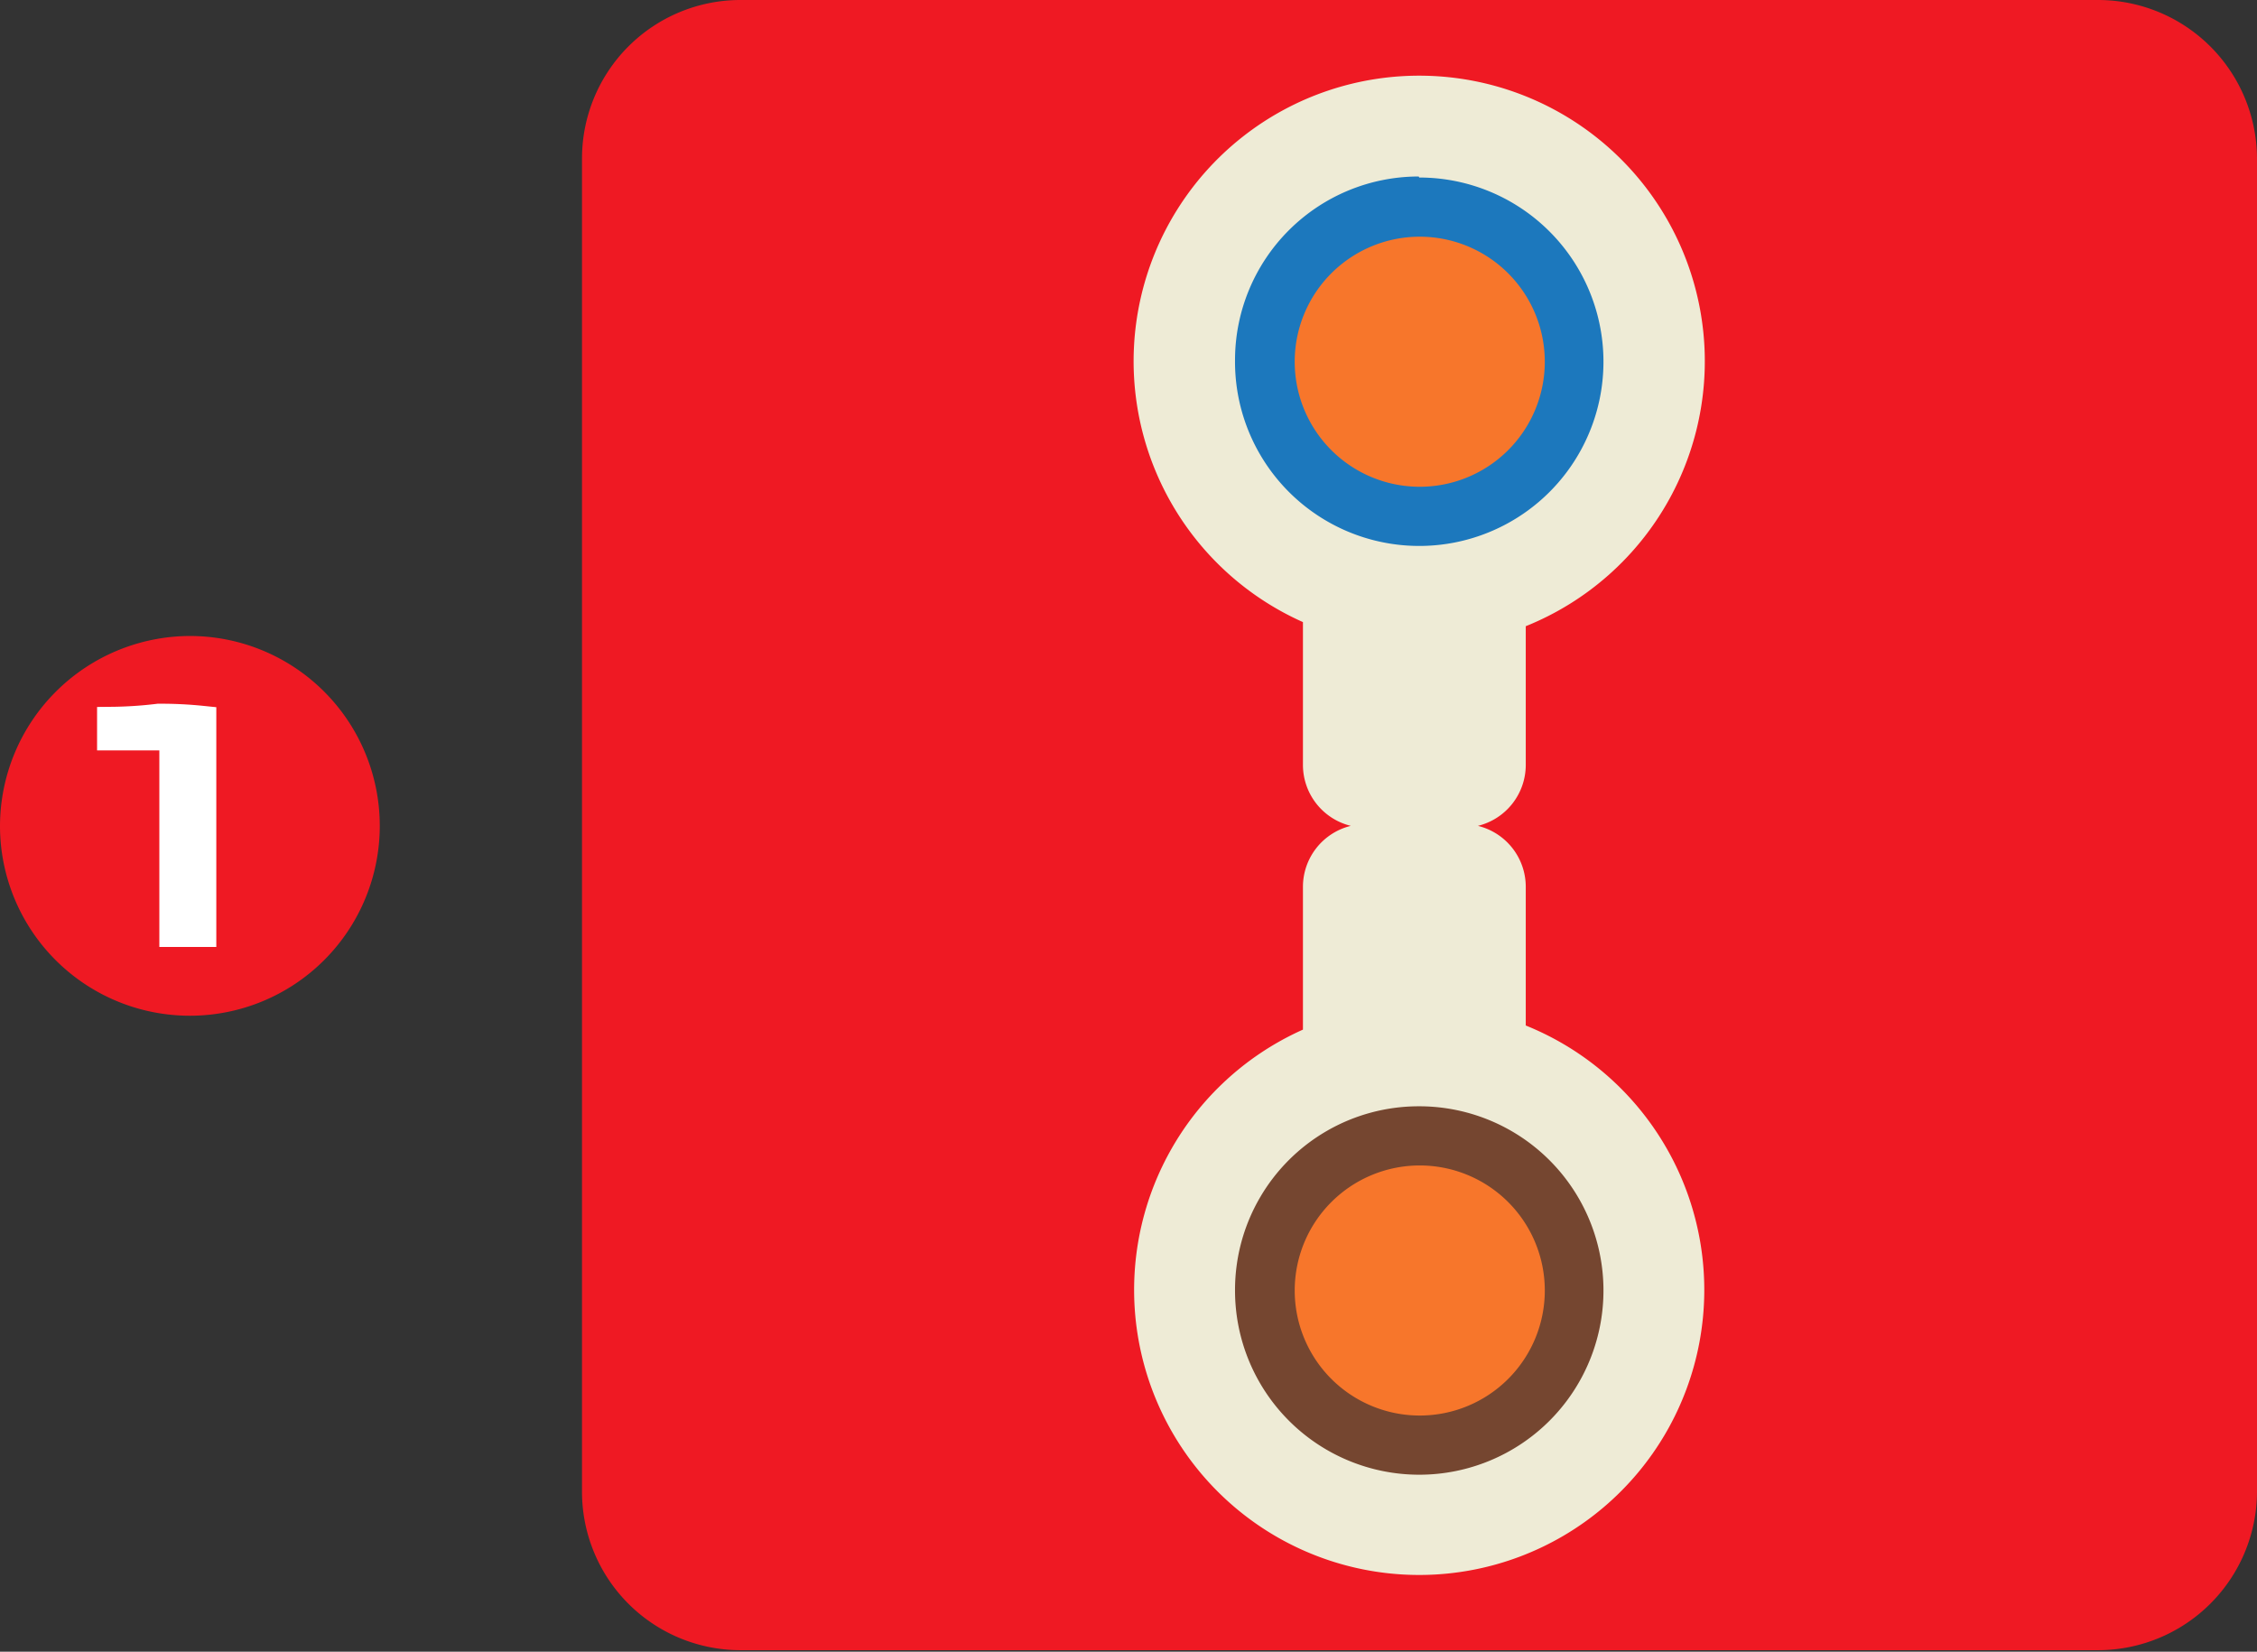
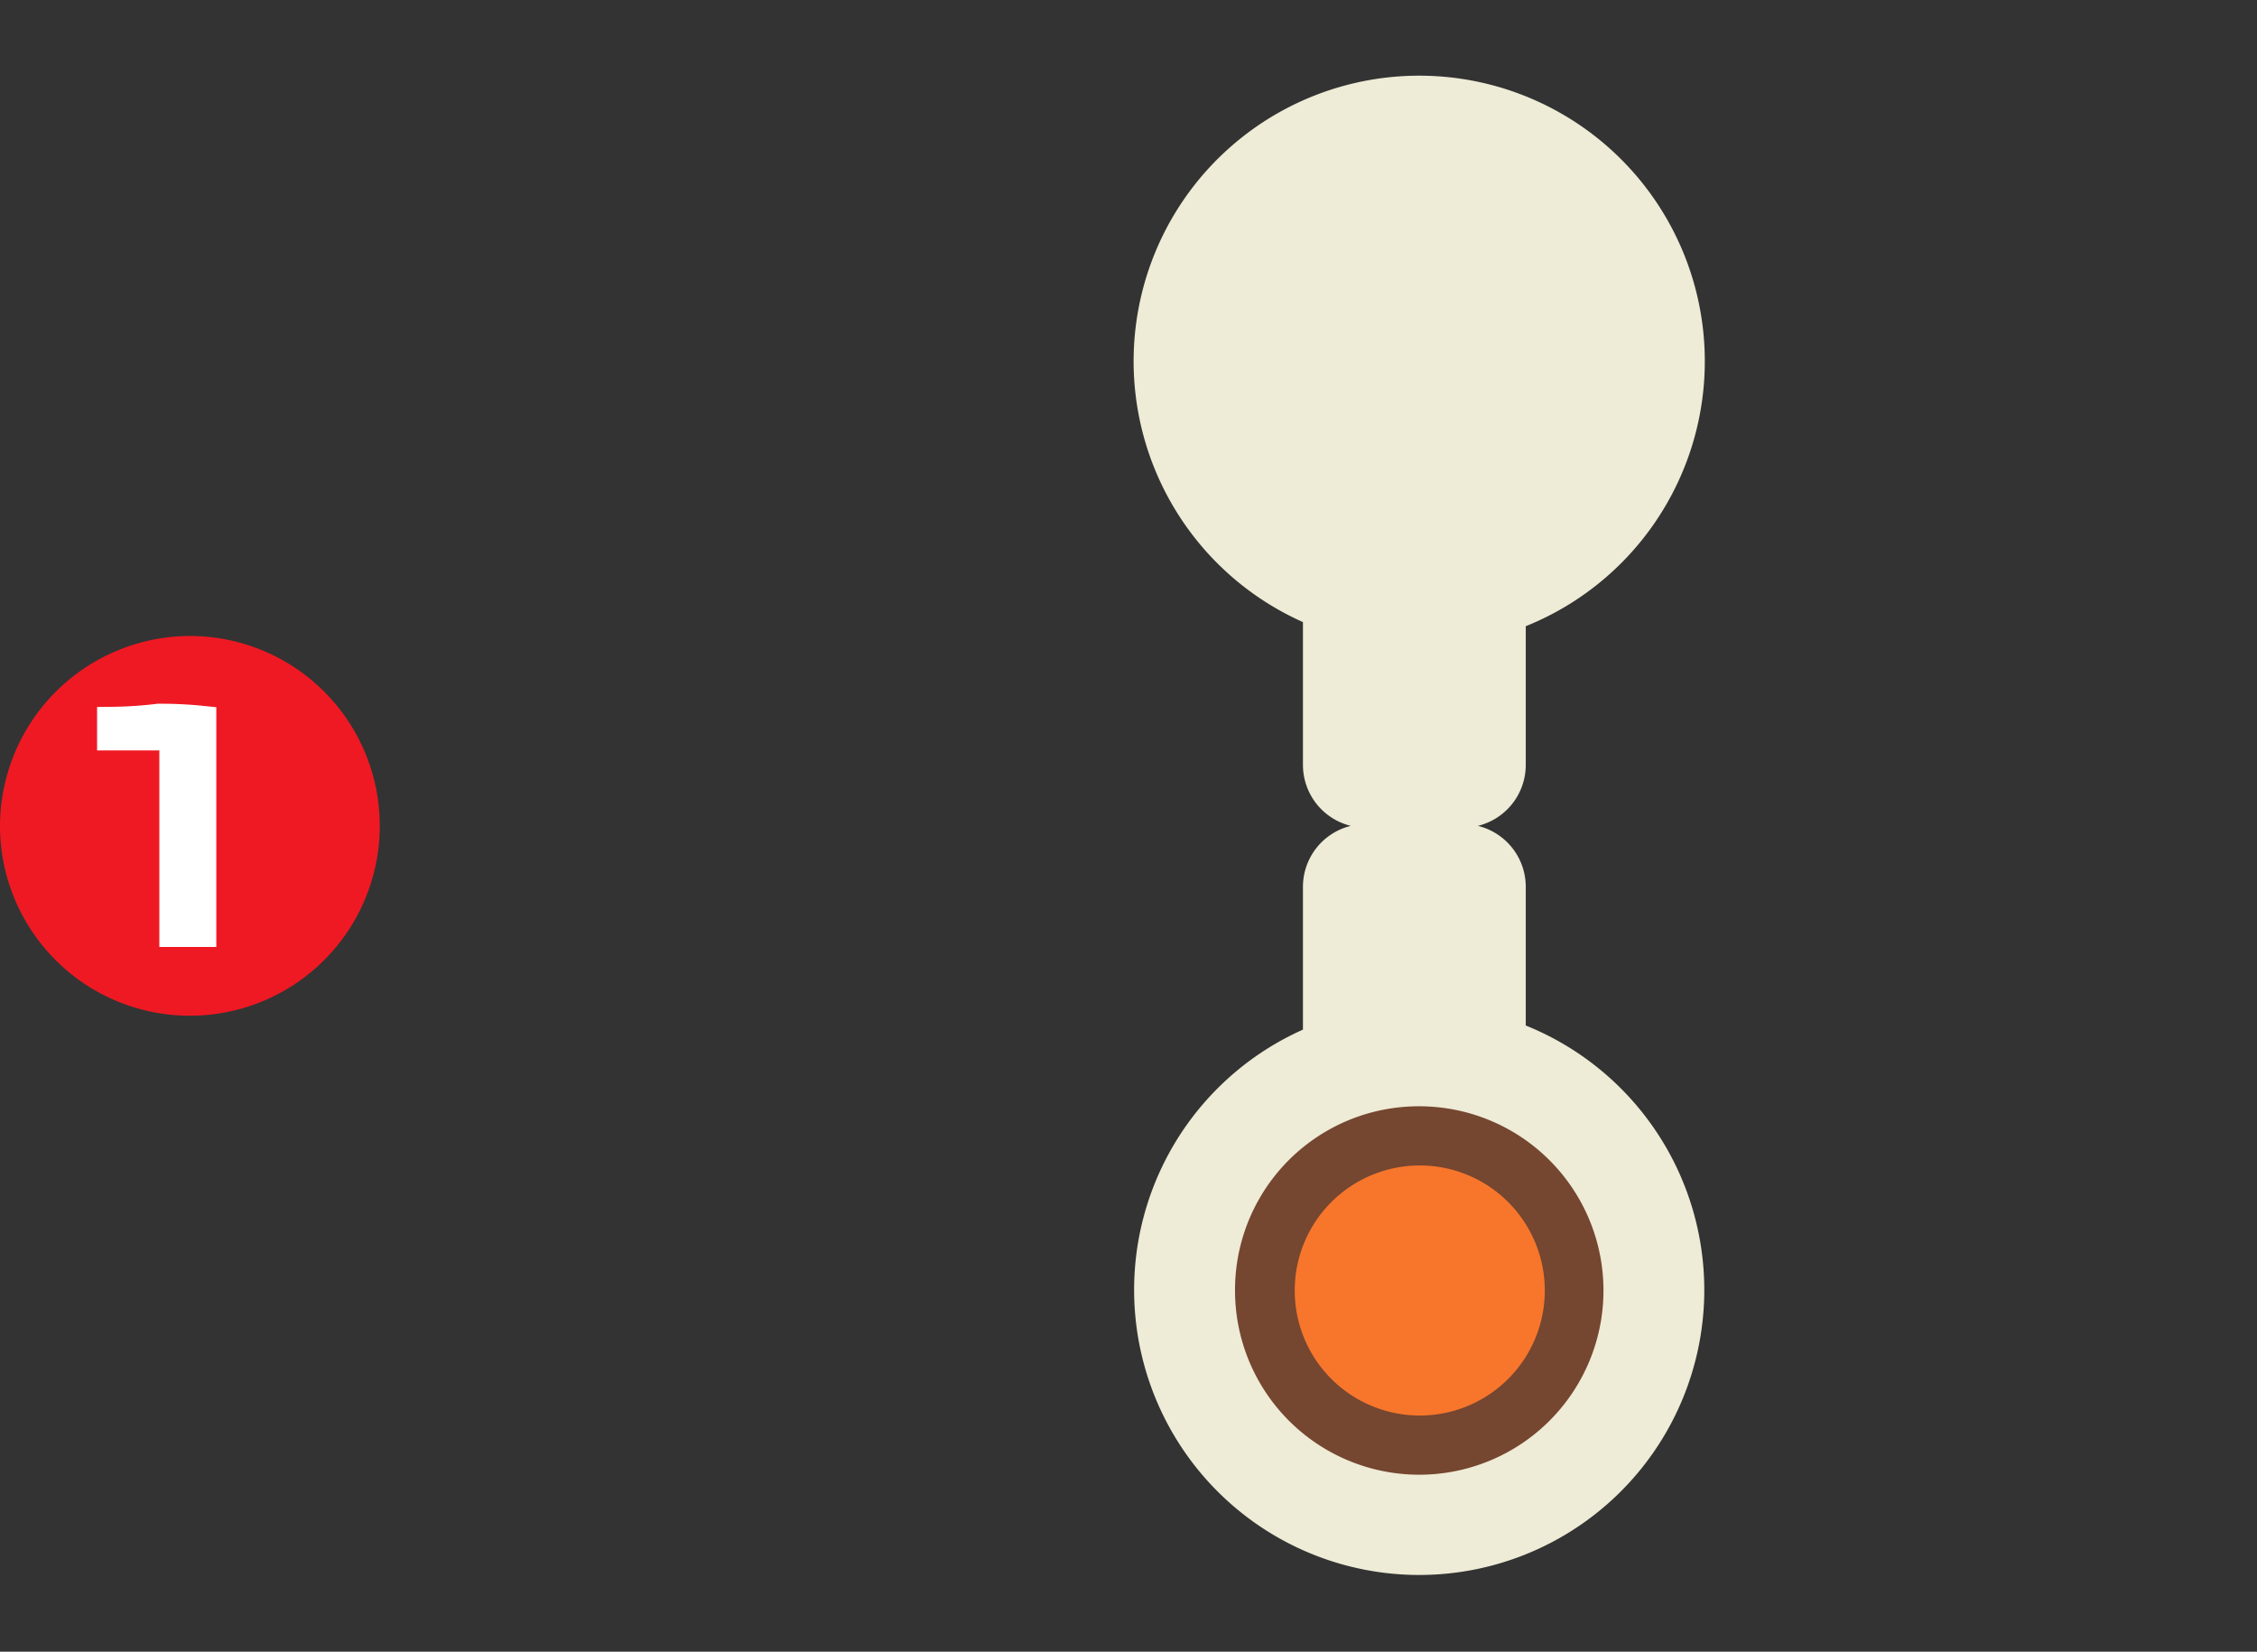
<svg xmlns="http://www.w3.org/2000/svg" viewBox="0 0 43.86 32.1">
  <rect x="0" y="0" width="43.86" height="32.1" fill="#333333" stroke="none" />
  <g id="katman_2" data-name="katman 2">
    <g id="katman_1-2" data-name="katman 1">
      <g>
-         <path d="M14.38,0h26.4a3.09,3.09,0,0,1,3.08,3.08V29a3.09,3.09,0,0,1-3.08,3.07H14.38A3.08,3.08,0,0,1,11.31,29V3.08A3.08,3.08,0,0,1,14.38,0" style="fill: #ef1923;fill-rule: evenodd" />
        <path d="M3.69,12.36A3.69,3.69,0,1,1,0,16.05a3.7,3.7,0,0,1,3.69-3.69" style="fill: #ef1923;fill-rule: evenodd" />
-         <path d="M3.92,14v4.12H3.38V14.3l-.24,0-.28,0-.3,0H2.17v-.28a8.12,8.12,0,0,0,.91-.06A7.78,7.78,0,0,1,3.92,14Z" style="fill: #fff" />
        <path d="M3.92,14v4.12H3.38V14.3l-.24,0-.28,0-.3,0H2.17v-.28a8.12,8.12,0,0,0,.91-.06A7.78,7.78,0,0,1,3.92,14Z" style="fill: none;stroke: #fff;stroke-miterlimit: 22.926;stroke-width: 0.567px" />
        <path d="M29.65,19.93a5.54,5.54,0,1,1-4.33.08V17.23a1.22,1.22,0,0,1,.93-1.18,1.22,1.22,0,0,1-.93-1.18V12.09a5.55,5.55,0,1,1,4.33.08v2.7a1.22,1.22,0,0,1-.93,1.18,1.22,1.22,0,0,1,.93,1.18Z" style="fill: #eeebd6;fill-rule: evenodd" />
-         <path d="M27.58,3.45A3.58,3.58,0,1,1,24,7a3.57,3.57,0,0,1,3.57-3.57" style="fill: #1c78bd;fill-rule: evenodd" />
-         <path d="M27.58,4.6A2.43,2.43,0,1,1,25.16,7,2.43,2.43,0,0,1,27.58,4.6" style="fill: #f7762b;fill-rule: evenodd" />
        <path d="M27.58,21.5A3.58,3.58,0,1,1,24,25.08a3.57,3.57,0,0,1,3.57-3.58" style="fill: #754630;fill-rule: evenodd" />
        <path d="M27.58,22.65a2.43,2.43,0,1,1-2.42,2.43,2.43,2.43,0,0,1,2.42-2.43" style="fill: #f7762b;fill-rule: evenodd" />
      </g>
    </g>
  </g>
</svg>